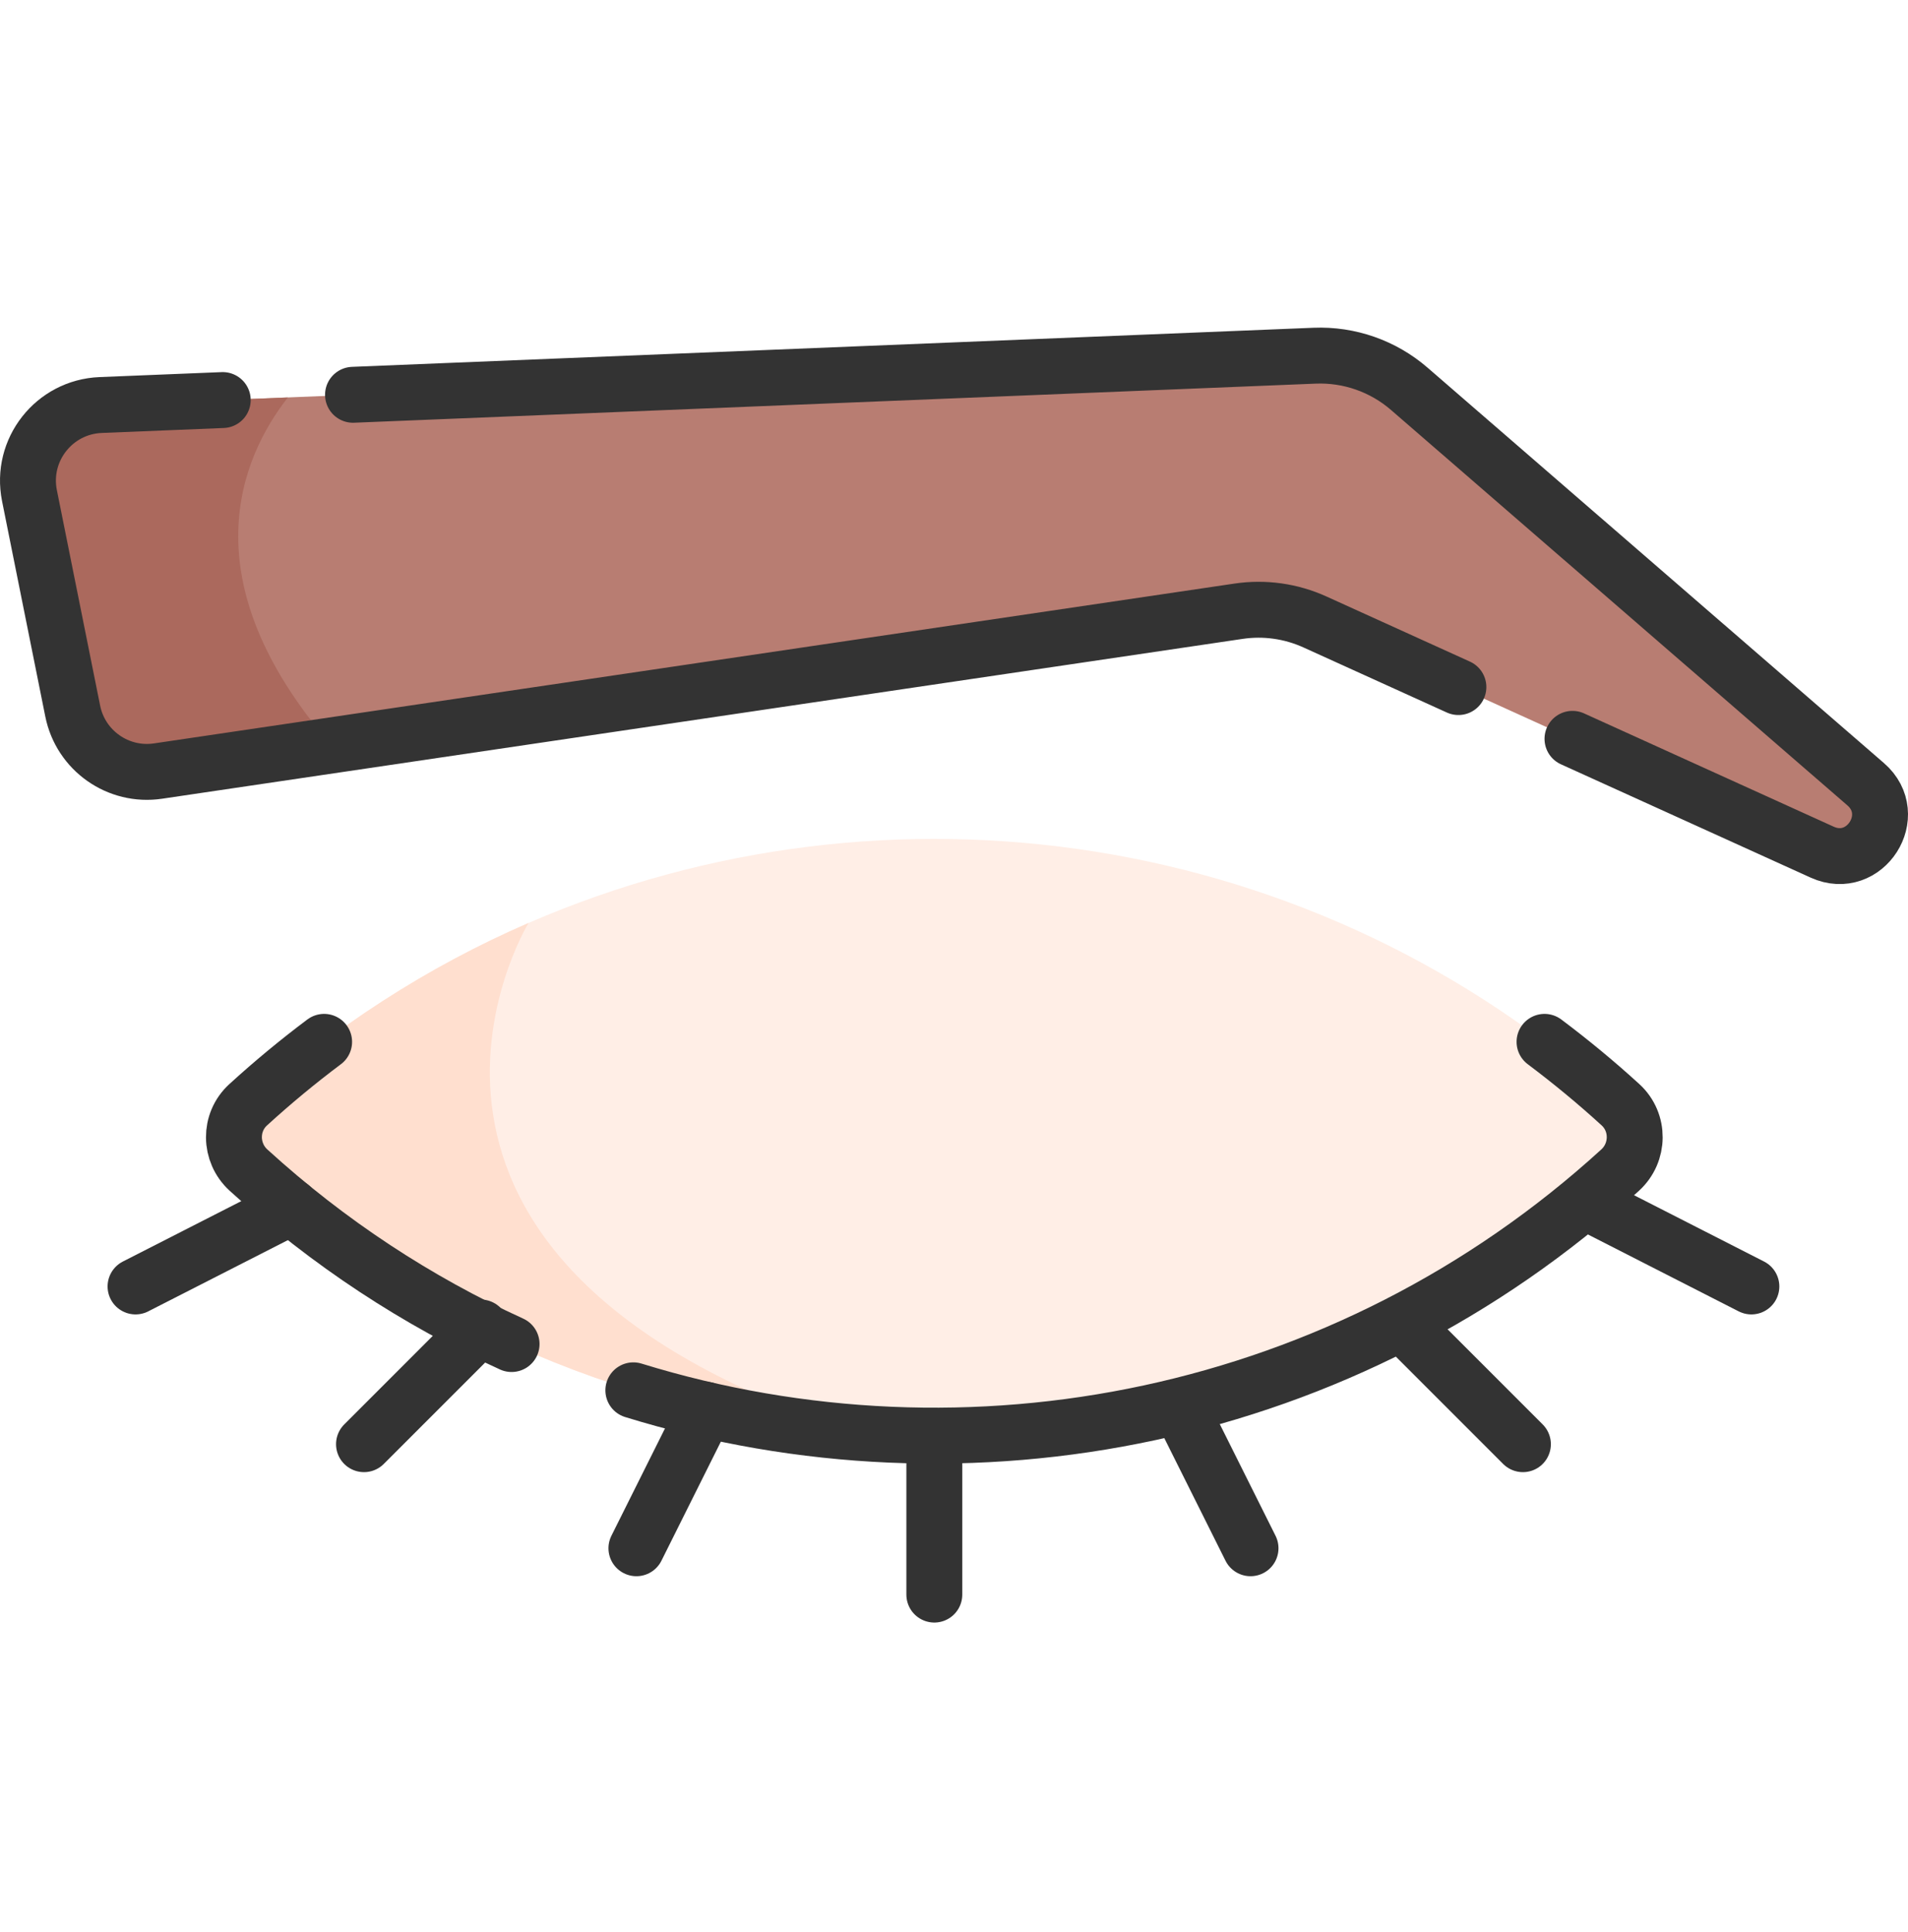
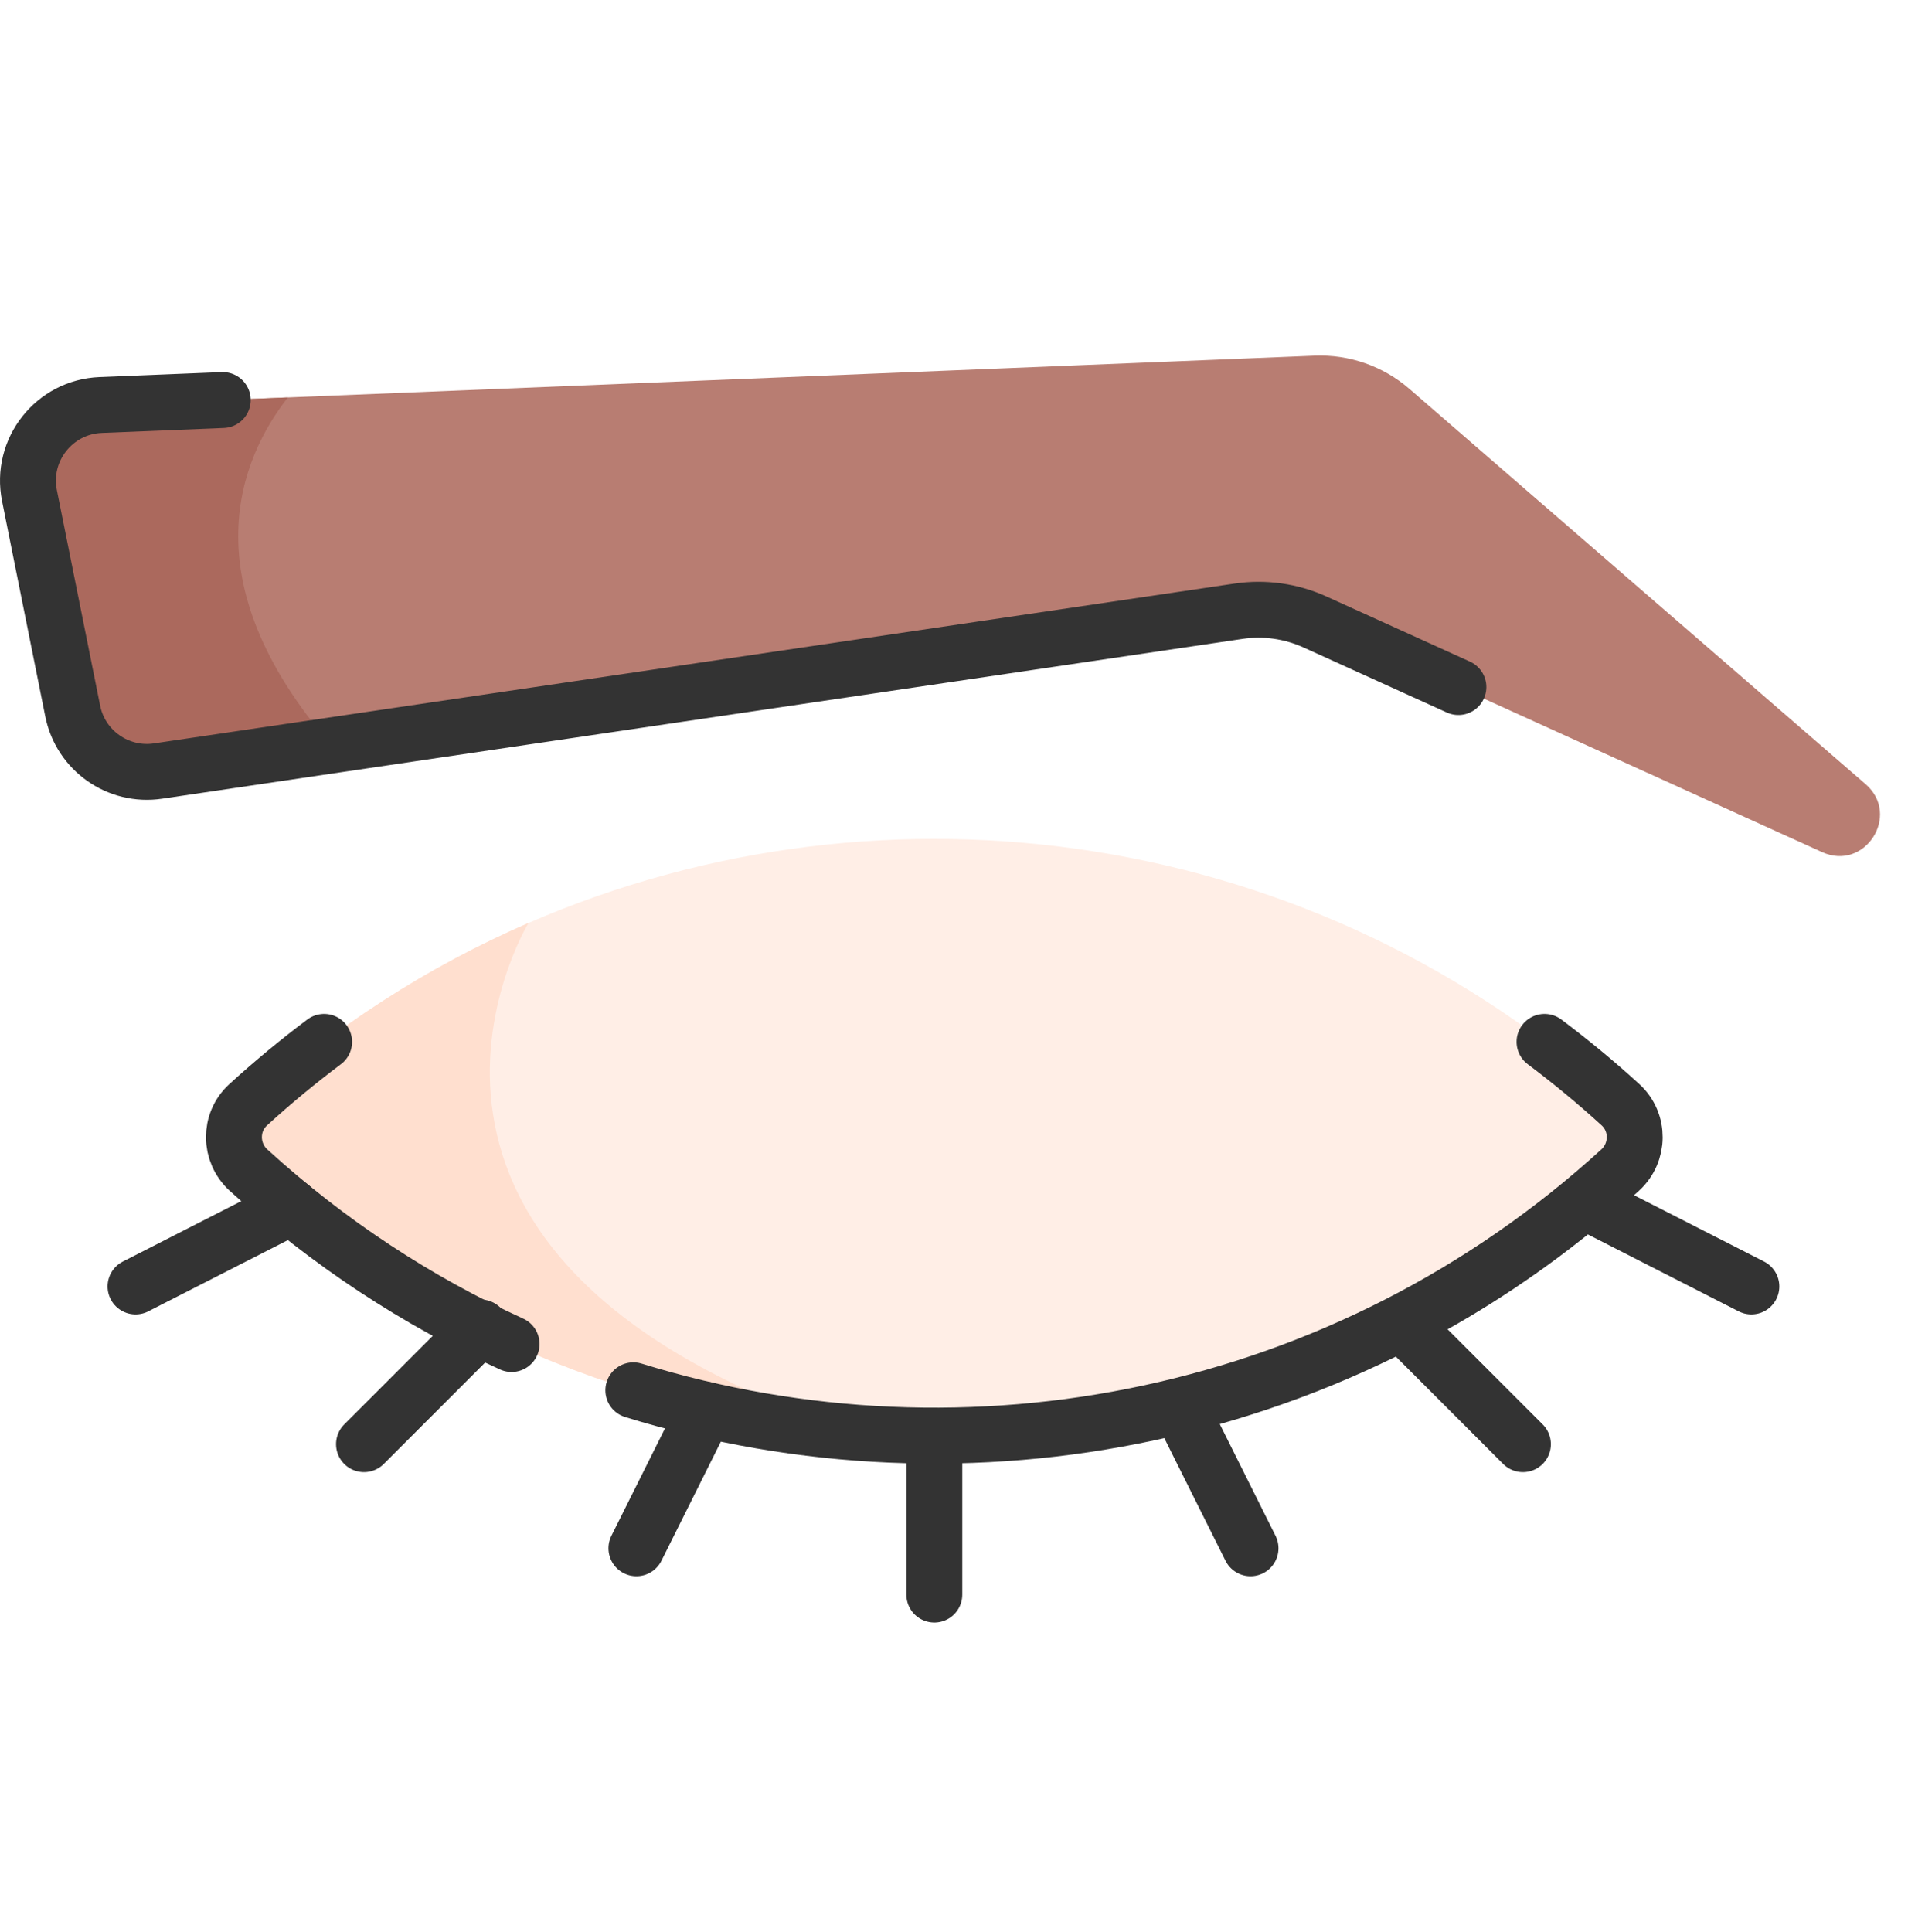
<svg xmlns="http://www.w3.org/2000/svg" width="80" height="81" viewBox="0 0 80 81" fill="none">
  <g clip-path="url(#clip0_762_5379)">
    <path d="M76.4 35.723L55.133 26.074C54.133 25.619 53.022 25.463 51.934 25.624L13.9 31.249L6.626 32.324C4.954 32.571 3.382 31.466 3.049 29.81L1.234 20.777C0.849 18.863 2.266 17.06 4.218 16.98L12.07 16.661L55.117 14.911C56.572 14.852 57.992 15.348 59.093 16.302L78.223 32.874C79.714 34.167 78.195 36.537 76.4 35.723Z" fill="#B87D72" />
    <path d="M13.9 31.25L6.626 32.325C4.954 32.572 3.382 31.468 3.049 29.811L1.234 20.778C0.849 18.864 2.266 17.061 4.218 16.981L12.07 16.662C10.098 19.186 7.884 24.308 13.9 31.25Z" fill="#AB695D" />
    <path d="M9.339 16.771L4.218 16.979C2.268 17.059 0.851 18.862 1.235 20.776L3.049 29.81C3.382 31.466 4.954 32.572 6.626 32.324L51.936 25.623C53.022 25.462 54.133 25.619 55.133 26.073L61.149 28.803" stroke="#333333" stroke-width="2.344" stroke-miterlimit="10" stroke-linecap="round" stroke-linejoin="round" />
-     <path d="M14.801 16.55L55.119 14.911C56.572 14.852 57.994 15.35 59.092 16.302L78.225 32.876C79.714 34.167 78.195 36.537 76.4 35.723L65.932 30.973" stroke="#333333" stroke-width="2.344" stroke-miterlimit="10" stroke-linecap="round" stroke-linejoin="round" />
    <path d="M67.93 49.052C58.938 57.256 47.287 60.925 35.916 60.06C35.915 60.059 35.915 60.059 35.913 60.059C26.713 59.359 17.697 55.69 10.42 49.052C9.609 48.313 9.609 47.039 10.42 46.3C13.978 43.055 17.951 40.519 22.161 38.692C22.163 38.691 22.163 38.691 22.163 38.691C37.198 32.167 55.219 34.705 67.93 46.3C68.741 47.039 68.741 48.313 67.93 49.052Z" fill="#FFEEE6" />
    <path d="M35.913 60.058C26.713 59.358 17.697 55.689 10.42 49.051C9.609 48.312 9.609 47.039 10.42 46.3C13.978 43.054 17.951 40.518 22.161 38.691C22.047 38.881 13.723 52.792 35.913 60.058Z" fill="#FFDFCF" />
    <path d="M13.59 43.676C12.496 44.496 11.434 45.374 10.406 46.313C9.599 47.049 9.615 48.318 10.42 49.053C13.778 52.115 17.505 54.547 21.45 56.344" stroke="#333333" stroke-width="2.344" stroke-miterlimit="10" stroke-linecap="round" stroke-linejoin="round" />
    <path d="M64.76 43.676C65.853 44.496 66.918 45.374 67.946 46.313C68.75 47.049 68.735 48.318 67.93 49.053C56.434 59.539 40.599 62.617 26.555 58.284" stroke="#333333" stroke-width="2.344" stroke-miterlimit="10" stroke-linecap="round" stroke-linejoin="round" />
    <path d="M49.533 59.098L52.433 64.905" stroke="#333333" stroke-width="2.344" stroke-miterlimit="10" stroke-linecap="round" stroke-linejoin="round" />
    <path d="M58.962 55.65L63.854 60.542" stroke="#333333" stroke-width="2.344" stroke-miterlimit="10" stroke-linecap="round" stroke-linejoin="round" />
    <path d="M66.904 50.6L73.433 53.93" stroke="#333333" stroke-width="2.344" stroke-miterlimit="10" stroke-linecap="round" stroke-linejoin="round" />
    <path d="M29.583 59.098L26.684 64.905" stroke="#333333" stroke-width="2.344" stroke-miterlimit="10" stroke-linecap="round" stroke-linejoin="round" />
    <path d="M20.154 55.65L15.262 60.542" stroke="#333333" stroke-width="2.344" stroke-miterlimit="10" stroke-linecap="round" stroke-linejoin="round" />
    <path d="M12.212 50.6L5.683 53.93" stroke="#333333" stroke-width="2.344" stroke-miterlimit="10" stroke-linecap="round" stroke-linejoin="round" />
    <path d="M39.175 60.543V66.847" stroke="#333333" stroke-width="2.344" stroke-miterlimit="10" stroke-linecap="round" stroke-linejoin="round" />
  </g>
  <defs>
    <clipPath id="clip0_762_5379">
      <rect width="80" height="80" fill="white" transform="translate(0 0.875)" />
    </clipPath>
  </defs>
</svg>